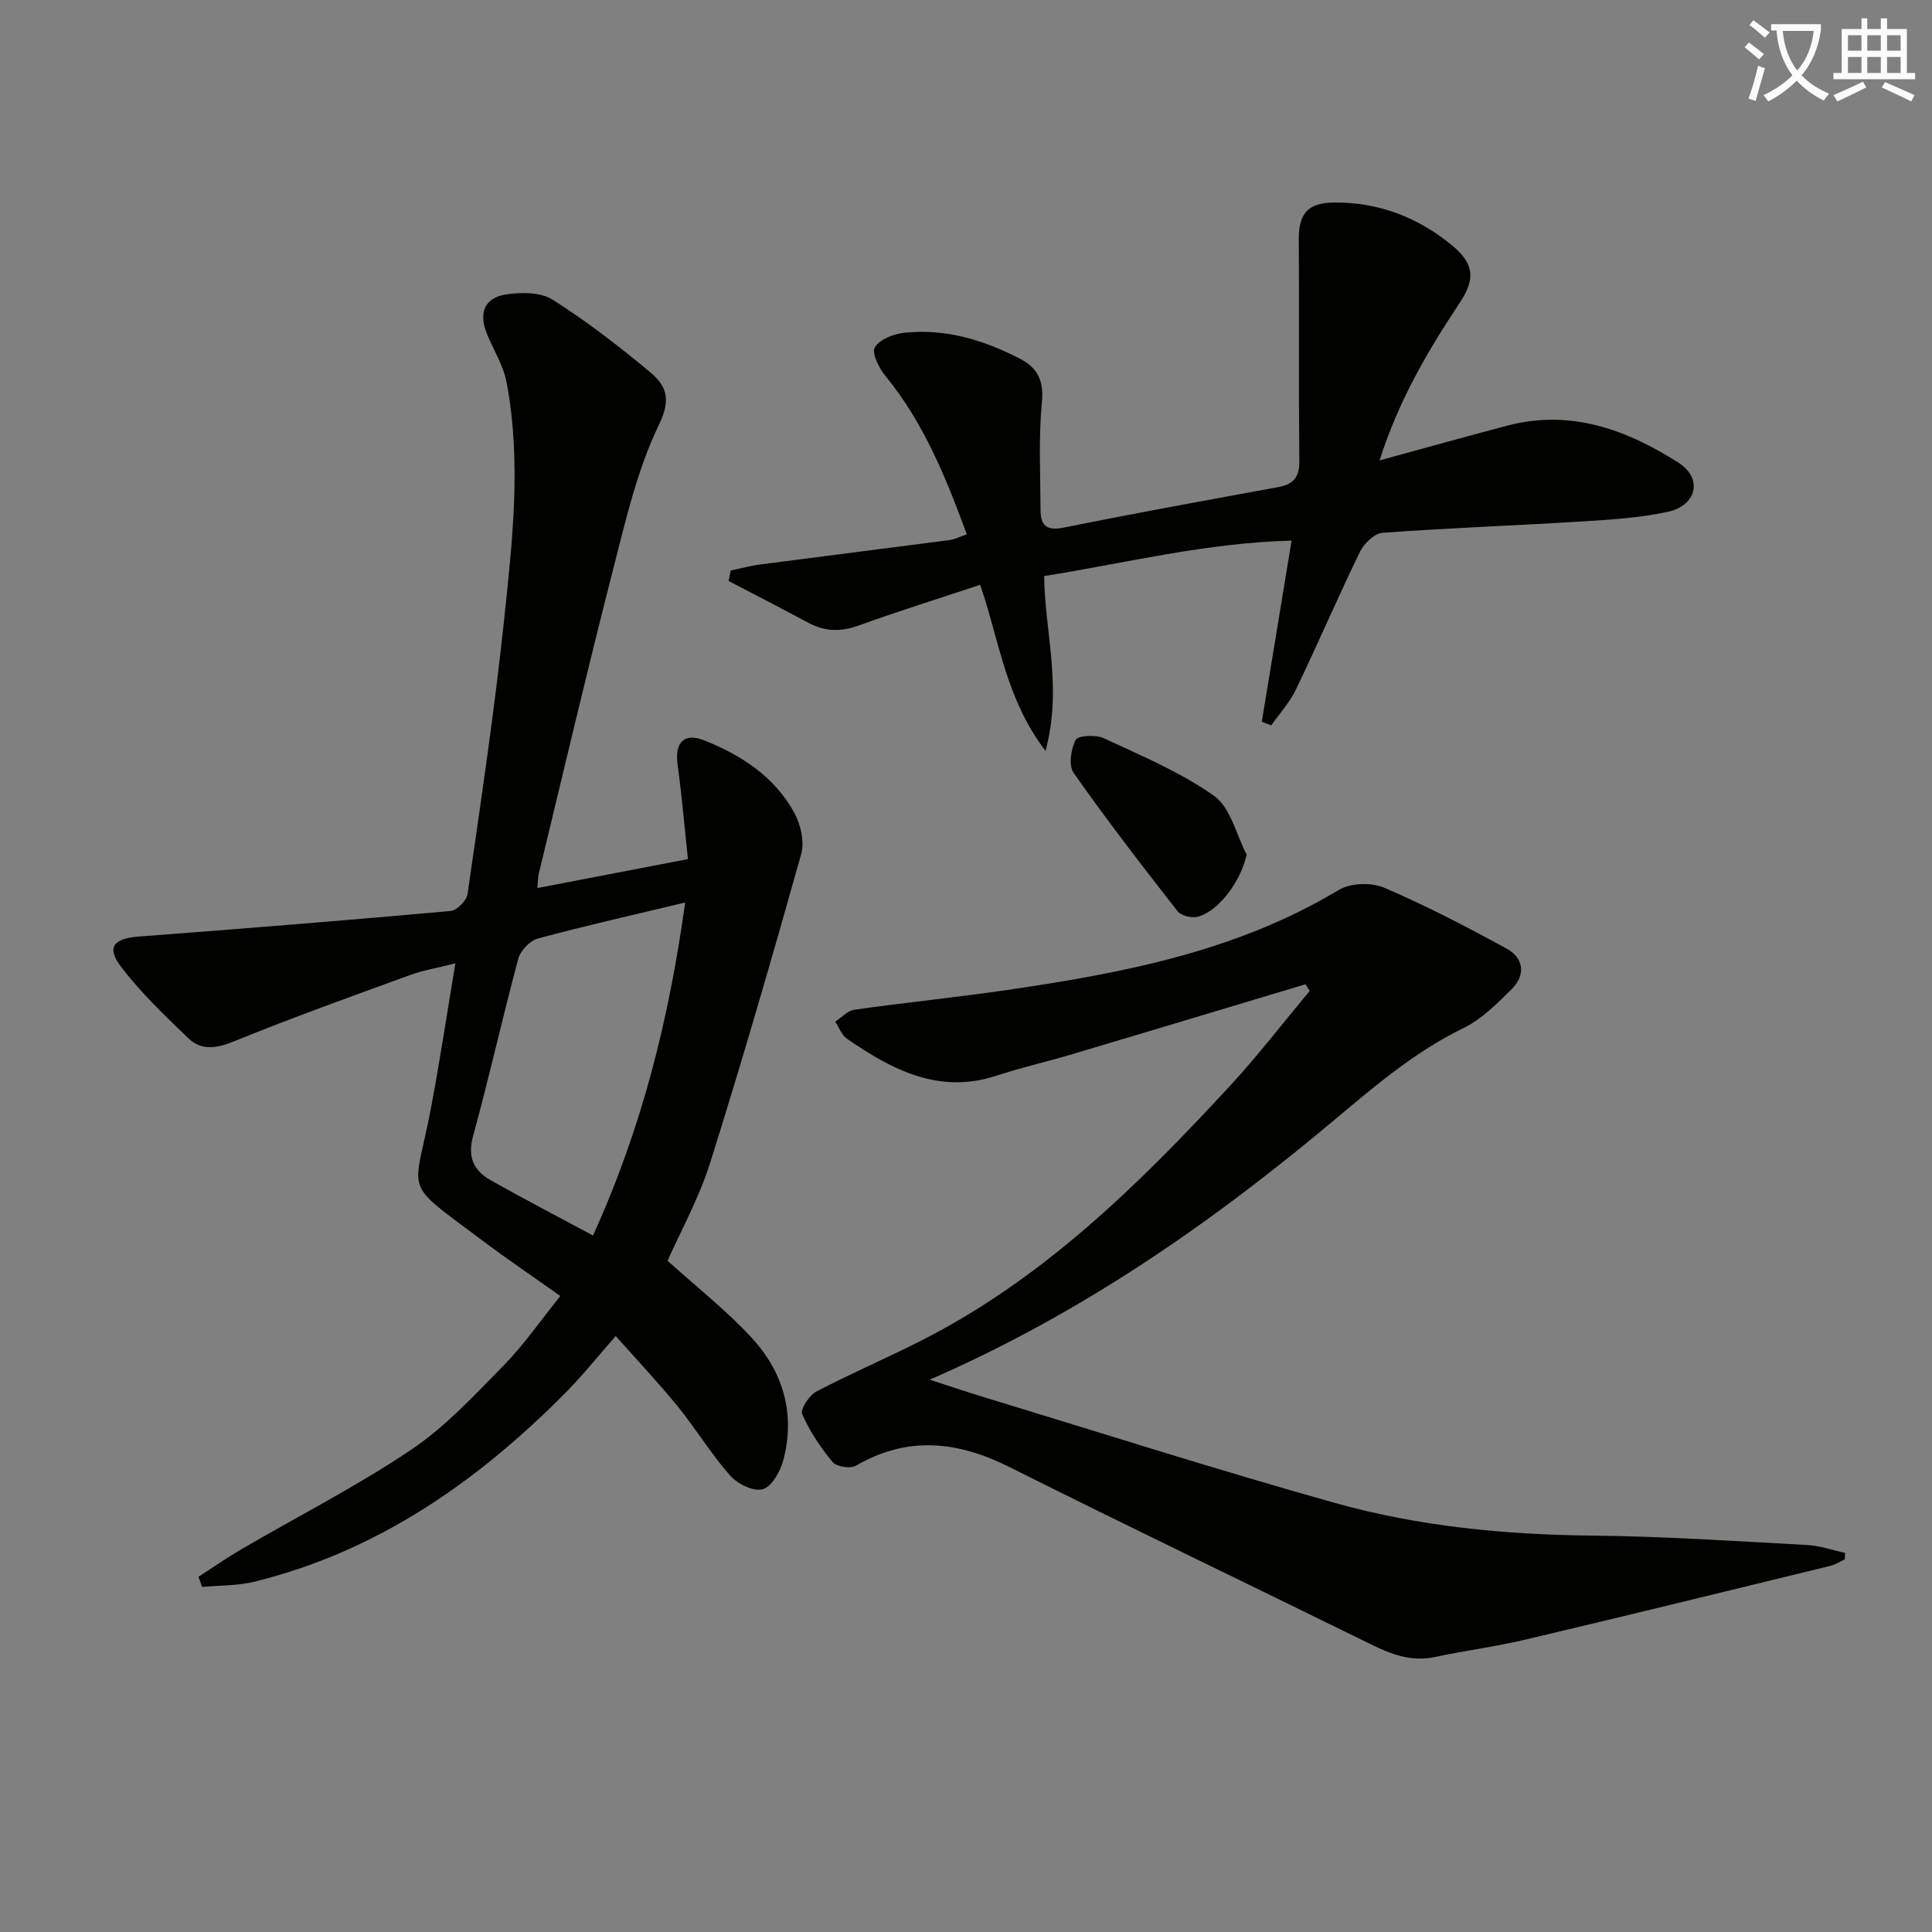
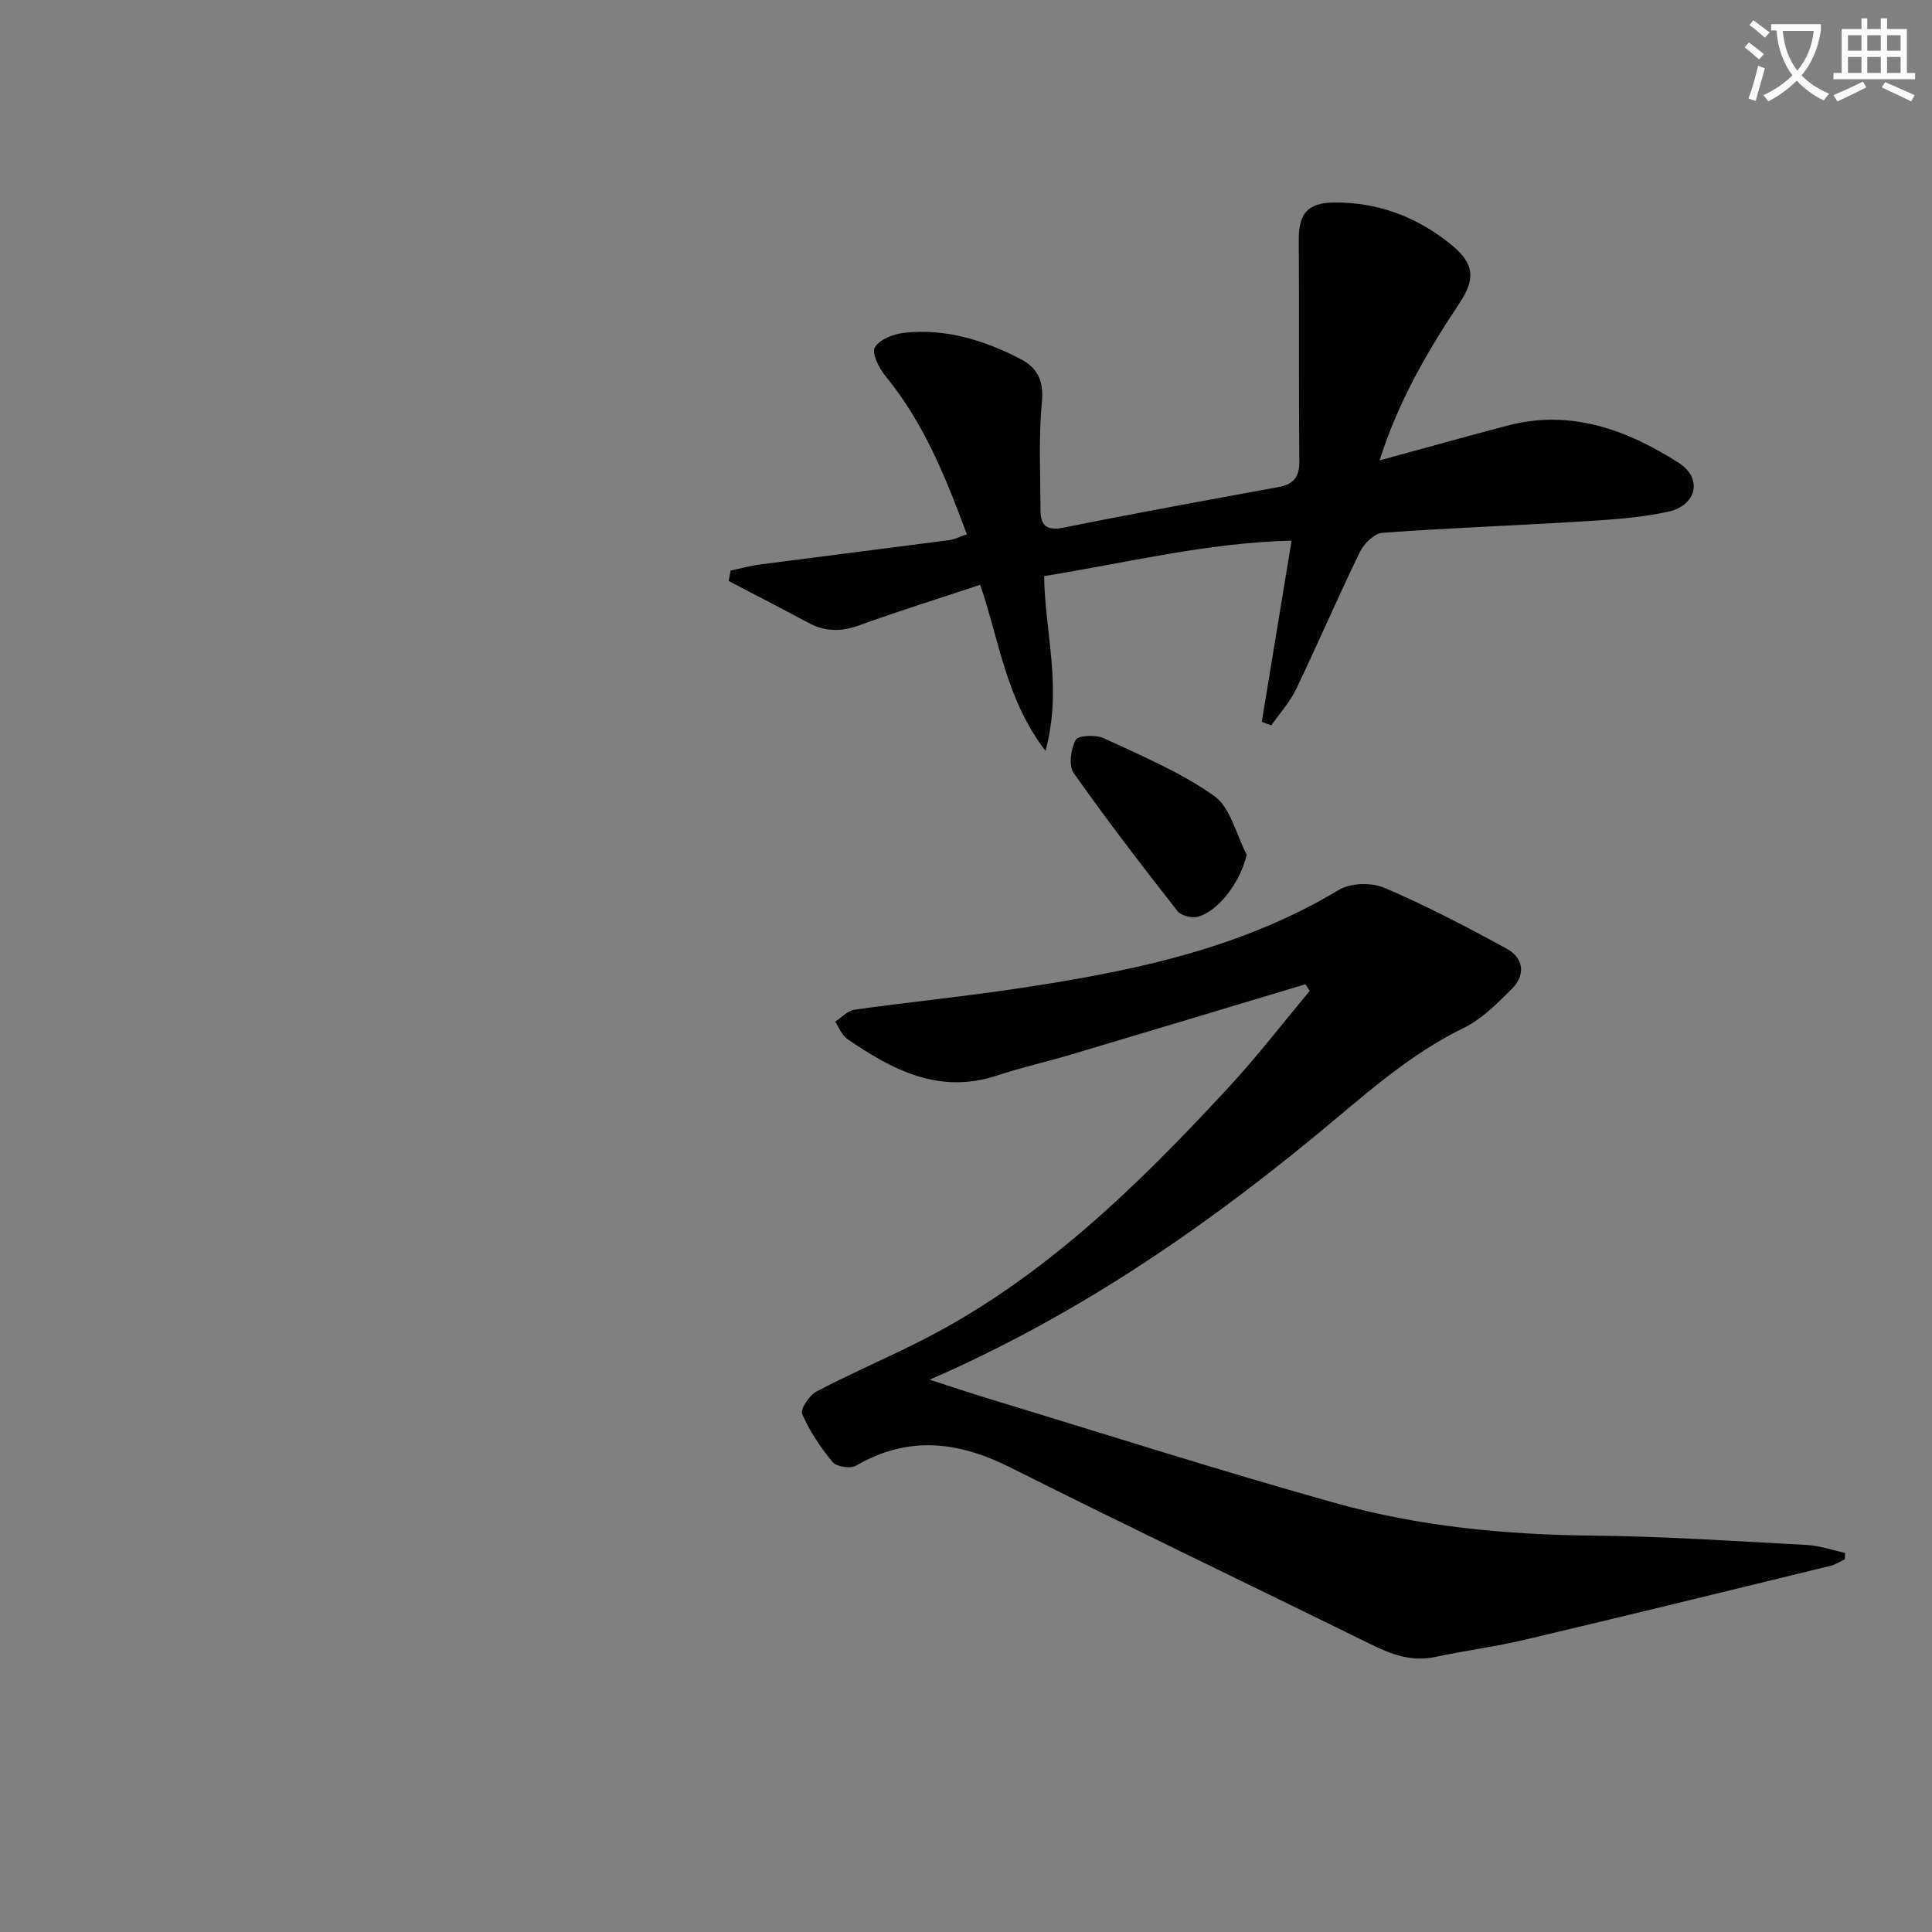
<svg xmlns="http://www.w3.org/2000/svg" enable-background="new 0 0 400 400" viewBox="0 0 400 400">
  <rect x="0" y="0" width="400" height="400" fill="#808080" stroke="none" />
  <path d="m362.1 8.8c1.1.8 2.1 1.6 3.1 2.4l-1 1.1c-1.3-1.1-2.3-2-3-2.5zm1.9 4.8c.5.2.9.4 1.4.5-.6 2.3-1.3 4.5-1.9 6.8l-1.5-.5c.8-2.1 1.4-4.3 2-6.8zm-1-9.4c1.3.9 2.4 1.8 3.4 2.5l-1 1.1c-1.4-1.2-2.4-2.1-3.2-2.6zm3.7 2.2v-1.4h10.3v1.2c-.5 3.6-1.8 6.8-4 9.4 1.5 1.6 3.4 2.8 5.7 3.8-.3.4-.7.8-1.1 1.4-2.3-1.1-4.1-2.5-5.6-4.1-1.6 1.6-3.6 3.1-5.9 4.3-.3-.5-.7-.9-1-1.3 2.4-1.1 4.4-2.5 6-4.1-1.9-2.5-3-5.6-3.3-9.3h-1.1zm8.8 0h-6.4c.3 3.3 1.3 6 3 8.2 2-2.3 3.1-5.1 3.4-8.2z" fill="#fcfbfa" />
  <path d="m385.3 3.8h1.3v2.2h2.8v-2.2h1.3v2.2h4.1v9.1h1.7v1.3h-16.9v-1.3h1.7v-9.1h4.1v-2.2zm.4 13.1.7 1.2c-1.8.9-3.8 1.9-6 2.9-.2-.4-.5-.8-.8-1.3 2.3-1 4.3-1.9 6.1-2.8zm-3.1-6.4h2.8v-3.2h-2.8zm0 4.6h2.8v-3.3h-2.8zm4-4.6h2.8v-3.2h-2.8zm0 4.6h2.8v-3.3h-2.8zm3.7 1.9c2.1.9 4.1 1.8 6.1 2.7l-.7 1.3c-2.2-1.1-4.2-2-6.1-2.9zm3.2-9.7h-2.8v3.2h2.8zm-2.8 7.8h2.8v-3.3h-2.8z" fill="#fcfbfa" />
  <g fill="#010100">
-     <path d="m111.26 183.86c10.45-2.01 20.45-3.93 31.17-5.99-.73-6.84-1.27-13.27-2.15-19.64-.61-4.44 1.32-6.61 5.48-4.96 7.7 3.06 14.61 7.52 18.69 15.01 1.33 2.43 2.14 6 1.43 8.55-6.01 21.38-12.18 42.73-18.85 63.91-2.32 7.38-6.17 14.29-8.82 20.29 6.04 5.46 12.16 10.25 17.37 15.89 6.57 7.1 9.14 15.82 6.59 25.41-.62 2.32-2.38 5.46-4.26 6-1.87.54-5.23-1.1-6.75-2.83-3.94-4.47-7.06-9.66-10.83-14.3-3.97-4.89-8.32-9.48-12.85-14.59-3.63 4.12-6.81 8.12-10.38 11.73-18.2 18.37-38.85 32.81-64.36 39.12-3.51.87-7.26.76-10.9 1.1-.25-.7-.5-1.41-.74-2.11 2.95-1.9 5.82-3.91 8.85-5.68 11.75-6.85 23.92-13.05 35.18-20.62 7.1-4.77 13.09-11.29 19.15-17.45 4.17-4.25 7.59-9.24 11.73-14.37-5.72-4.06-11.19-7.77-16.46-11.73-16.46-12.36-13.82-8.88-10.41-26.72 1.86-9.74 3.32-19.55 5.14-30.43-3.78.96-6.66 1.43-9.35 2.41-12.15 4.43-24.33 8.79-36.3 13.67-3.67 1.5-6.85 2.1-9.64-.58-4.88-4.68-9.83-9.41-13.91-14.76-3.13-4.1-1.54-5.9 3.67-6.29 21.53-1.62 43.04-3.36 64.54-5.29 1.31-.12 3.31-2.15 3.51-3.51 2.72-18.9 5.57-37.8 7.57-56.78 1.72-16.32 3.61-32.76.52-49.13-.66-3.5-2.71-6.72-4.08-10.09-1.76-4.34-.52-7.46 4.03-8.15 3.11-.47 7.09-.47 9.56 1.09 6.99 4.42 13.59 9.53 19.98 14.82 3.35 2.77 4.77 5.47 2.09 10.99-4.57 9.43-6.96 20-9.59 30.27-5.36 20.89-10.27 41.89-15.35 62.85-.18.79-.15 1.58-.27 2.89zm11.51 71.94c10.27-22.55 15.79-45.2 19.09-68.95-10.63 2.55-20.65 4.8-30.55 7.48-1.63.44-3.56 2.51-4.01 4.19-3.28 12.18-6.01 24.51-9.35 36.67-1.22 4.41.15 7.19 3.65 9.17 6.76 3.82 13.67 7.4 21.17 11.44z" />
    <path d="m270.29 203.78c-16.19 4.86-32.37 9.74-48.56 14.56-5.09 1.51-10.28 2.68-15.32 4.34-11.99 3.96-21.69-1.17-31.05-7.62-1.1-.76-1.64-2.34-2.44-3.53 1.32-.86 2.56-2.28 3.97-2.48 10.68-1.51 21.43-2.58 32.1-4.15 23.73-3.49 47.14-7.99 68.17-20.64 2.43-1.46 6.77-1.6 9.42-.47 8.66 3.7 17.05 8.08 25.33 12.6 3.55 1.93 4.02 5.45 1.09 8.37-3.03 3.02-6.24 6.25-10.01 8.09-9.85 4.81-18.02 11.71-26.3 18.67-25.43 21.37-52.48 40.3-84.21 54.13 4.69 1.51 8.34 2.75 12.03 3.87 23.97 7.28 47.84 14.92 71.96 21.67 17.33 4.85 35.19 6.56 53.24 6.74 14.79.15 29.58 1.15 44.36 1.94 2.66.14 5.29 1.07 7.93 1.64-.02.44-.03.88-.05 1.33-.98.45-1.91 1.09-2.94 1.34-21.09 5.15-42.18 10.32-63.31 15.31-6.13 1.45-12.41 2.24-18.57 3.57-4.9 1.05-9.07-.54-13.34-2.64-24.91-12.26-49.95-24.23-74.76-36.67-10.76-5.39-21.07-6.53-31.8-.3-1.15.67-4.03.23-4.84-.74-2.51-3.01-4.74-6.38-6.31-9.95-.43-.98 1.47-3.88 2.95-4.66 7.05-3.7 14.39-6.84 21.5-10.44 25.27-12.76 45.08-32.23 64-52.71 5.84-6.32 11.11-13.18 16.63-19.8-.29-.46-.58-.91-.87-1.37z" />
    <path d="m285.62 95.32c9.66-2.63 18.09-5 26.55-7.22 13.06-3.42 24.66.89 35.35 7.7 5.1 3.25 3.77 8.86-2.19 10.16-5.8 1.26-11.82 1.63-17.77 2-13.77.85-27.56 1.34-41.31 2.35-1.69.12-3.85 2.23-4.69 3.95-4.58 9.41-8.71 19.04-13.24 28.48-1.29 2.68-3.39 4.97-5.12 7.44-.65-.25-1.31-.49-1.96-.74 2.02-12.24 4.03-24.49 6.17-37.51-17.76.45-34.17 4.62-51.23 7.34.13 11.62 3.83 23.09.28 36.19-8.29-10.85-9.59-23.04-13.53-34.38-8.54 2.84-16.9 5.44-25.13 8.42-3.7 1.34-6.99 1.29-10.42-.55-5.48-2.94-11.01-5.78-16.52-8.66.14-.72.27-1.45.41-2.17 2.08-.43 4.15-1 6.25-1.27 13-1.7 26-3.32 39-5.02 1.1-.14 2.15-.7 3.65-1.21-4.35-11.78-8.9-23.08-16.83-32.75-1.34-1.63-2.91-4.76-2.22-5.94.98-1.66 3.88-2.79 6.09-3.03 8.52-.93 16.45 1.5 23.95 5.36 3.55 1.82 4.98 4.45 4.56 8.92-.71 7.43-.32 14.96-.29 22.45.01 3.08 1.18 4.32 4.71 3.62 14.79-2.98 29.64-5.68 44.48-8.39 3.14-.57 4.43-2.03 4.39-5.37-.15-15.28 0-30.56-.11-45.85-.04-5.36 1.81-7.66 7.28-7.71 9.18-.09 17.3 3.02 24.34 8.78 4.71 3.86 5.03 6.99 1.63 12.09-6.54 9.86-12.51 19.96-16.53 32.52z" />
    <path d="m258.11 176.95c-1.15 5.21-5.44 11.44-10.01 12.83-1.24.38-3.55-.17-4.3-1.13-7.36-9.4-14.65-18.86-21.51-28.62-1.08-1.54-.58-4.96.43-6.86.49-.92 4.17-1.09 5.81-.33 7.8 3.64 15.89 7.02 22.84 11.94 3.41 2.42 4.57 8.01 6.74 12.17z" />
  </g>
</svg>